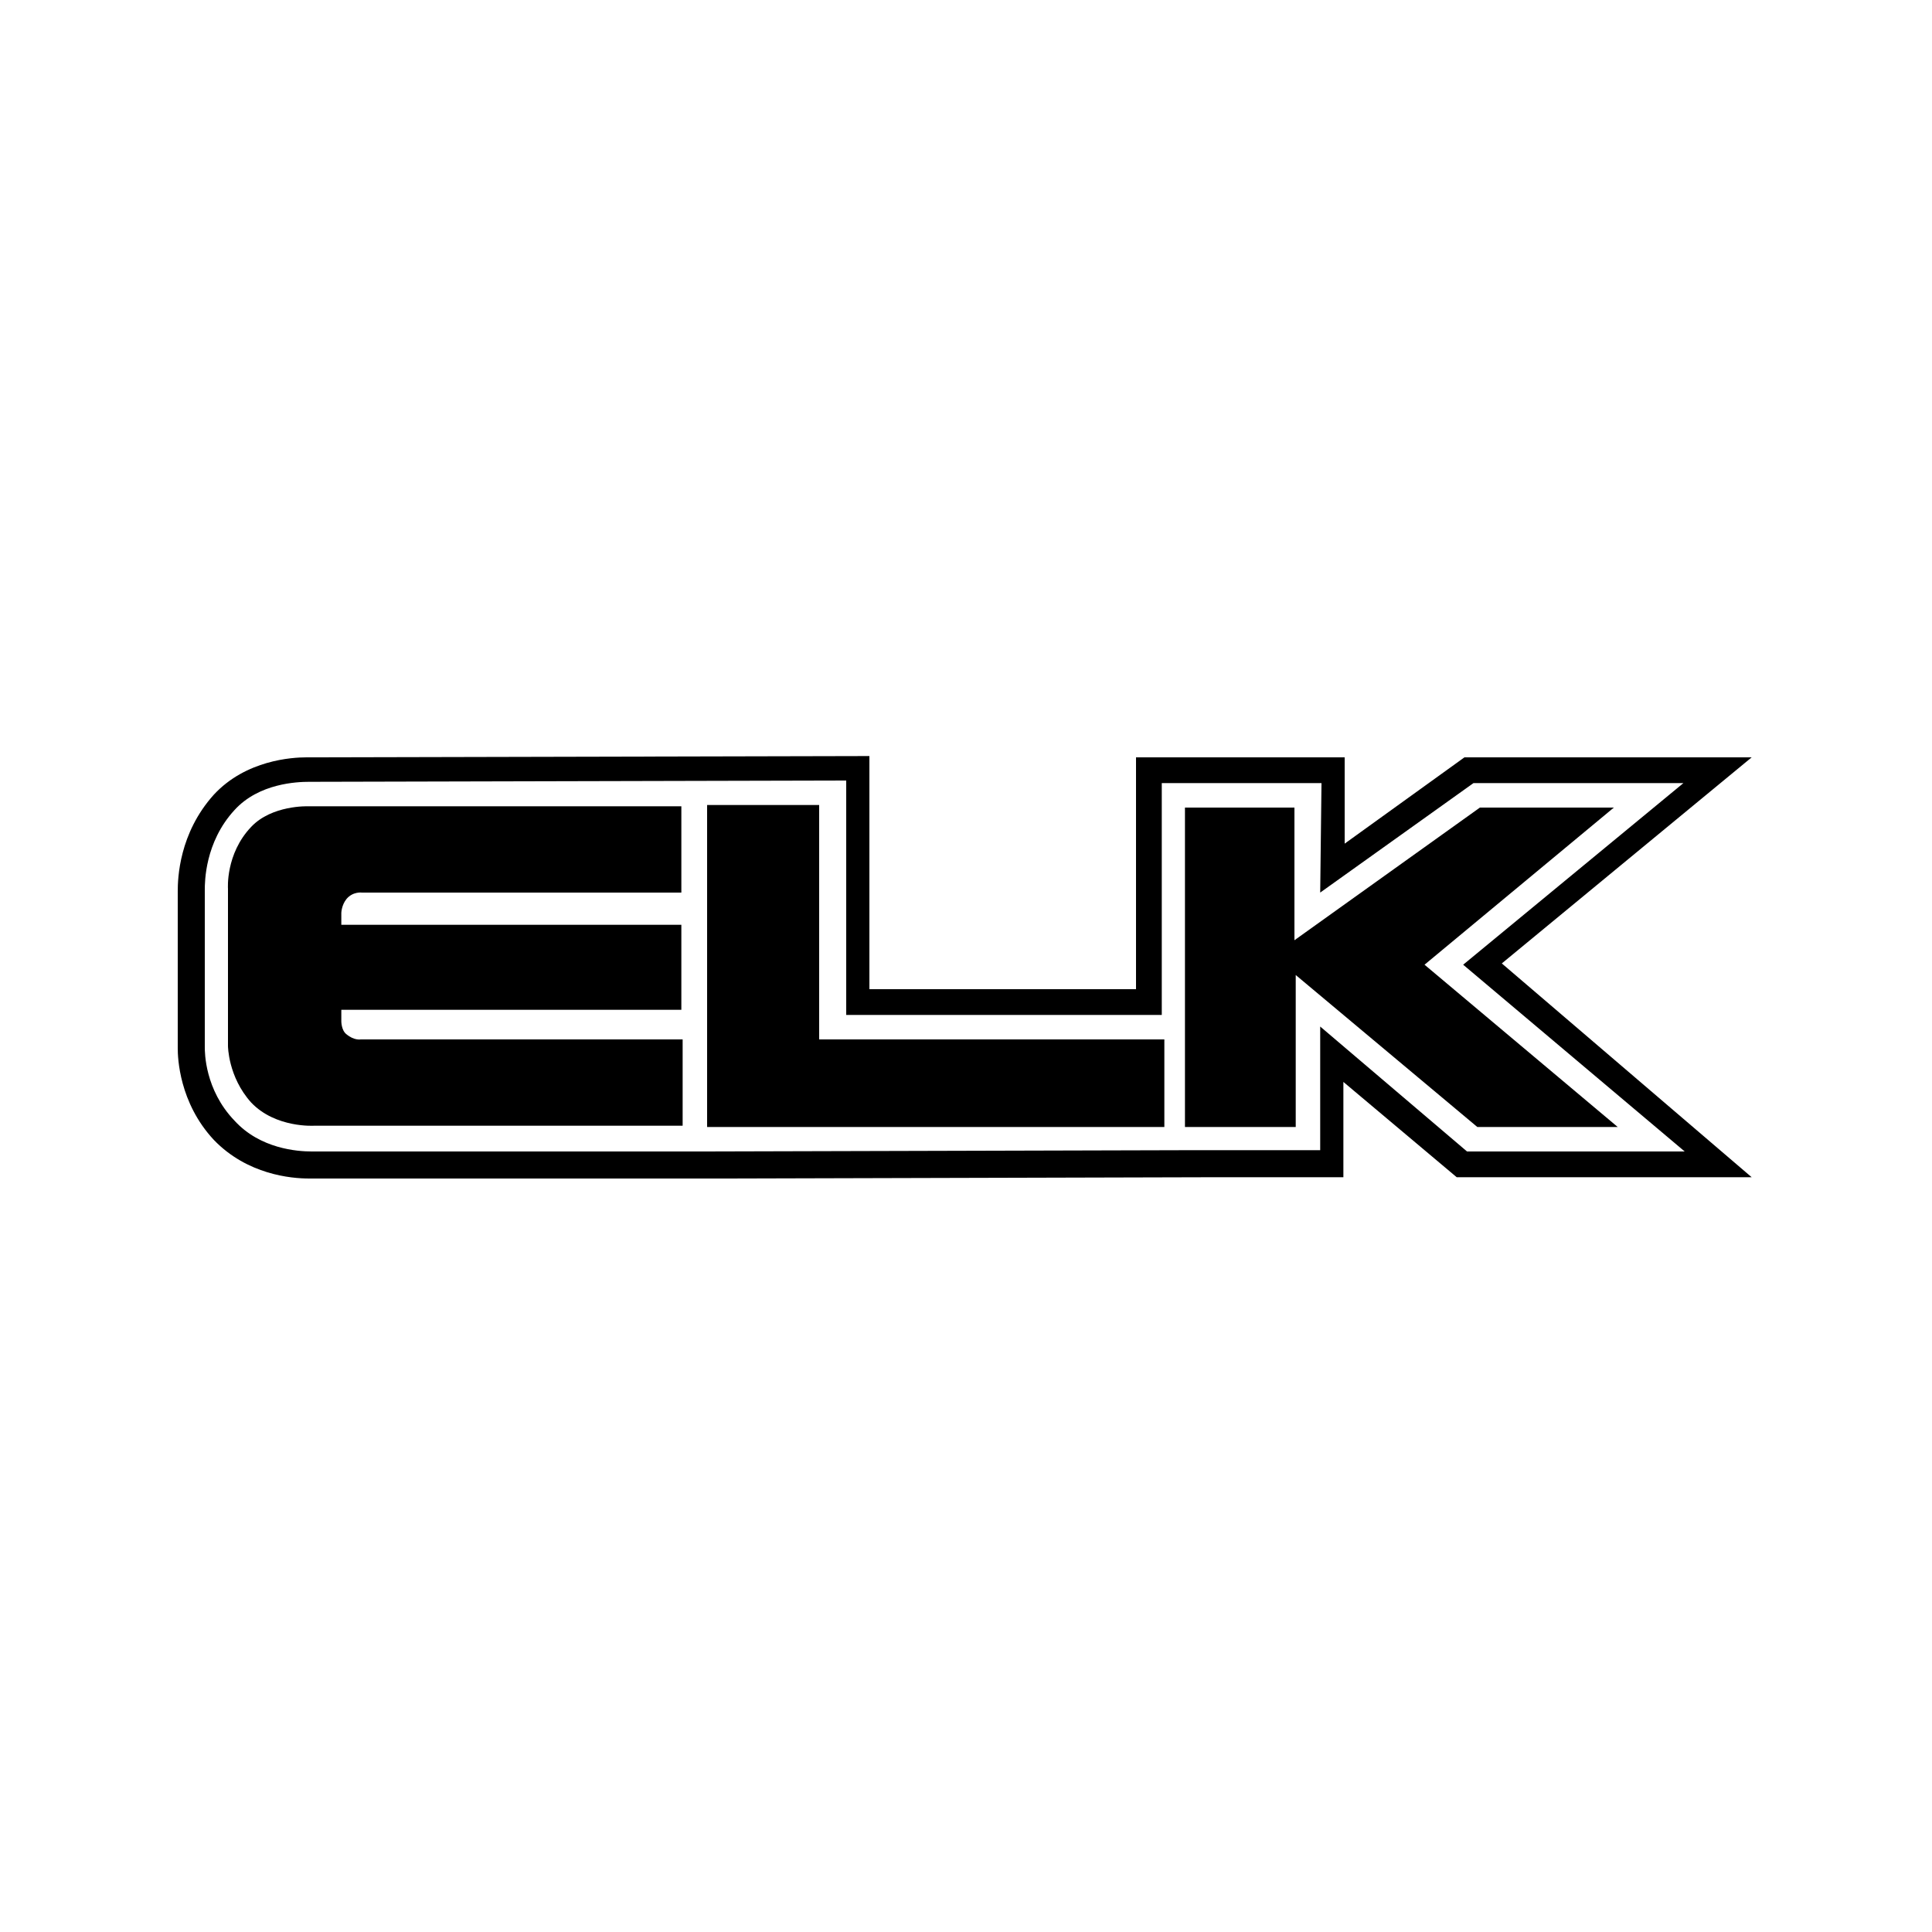
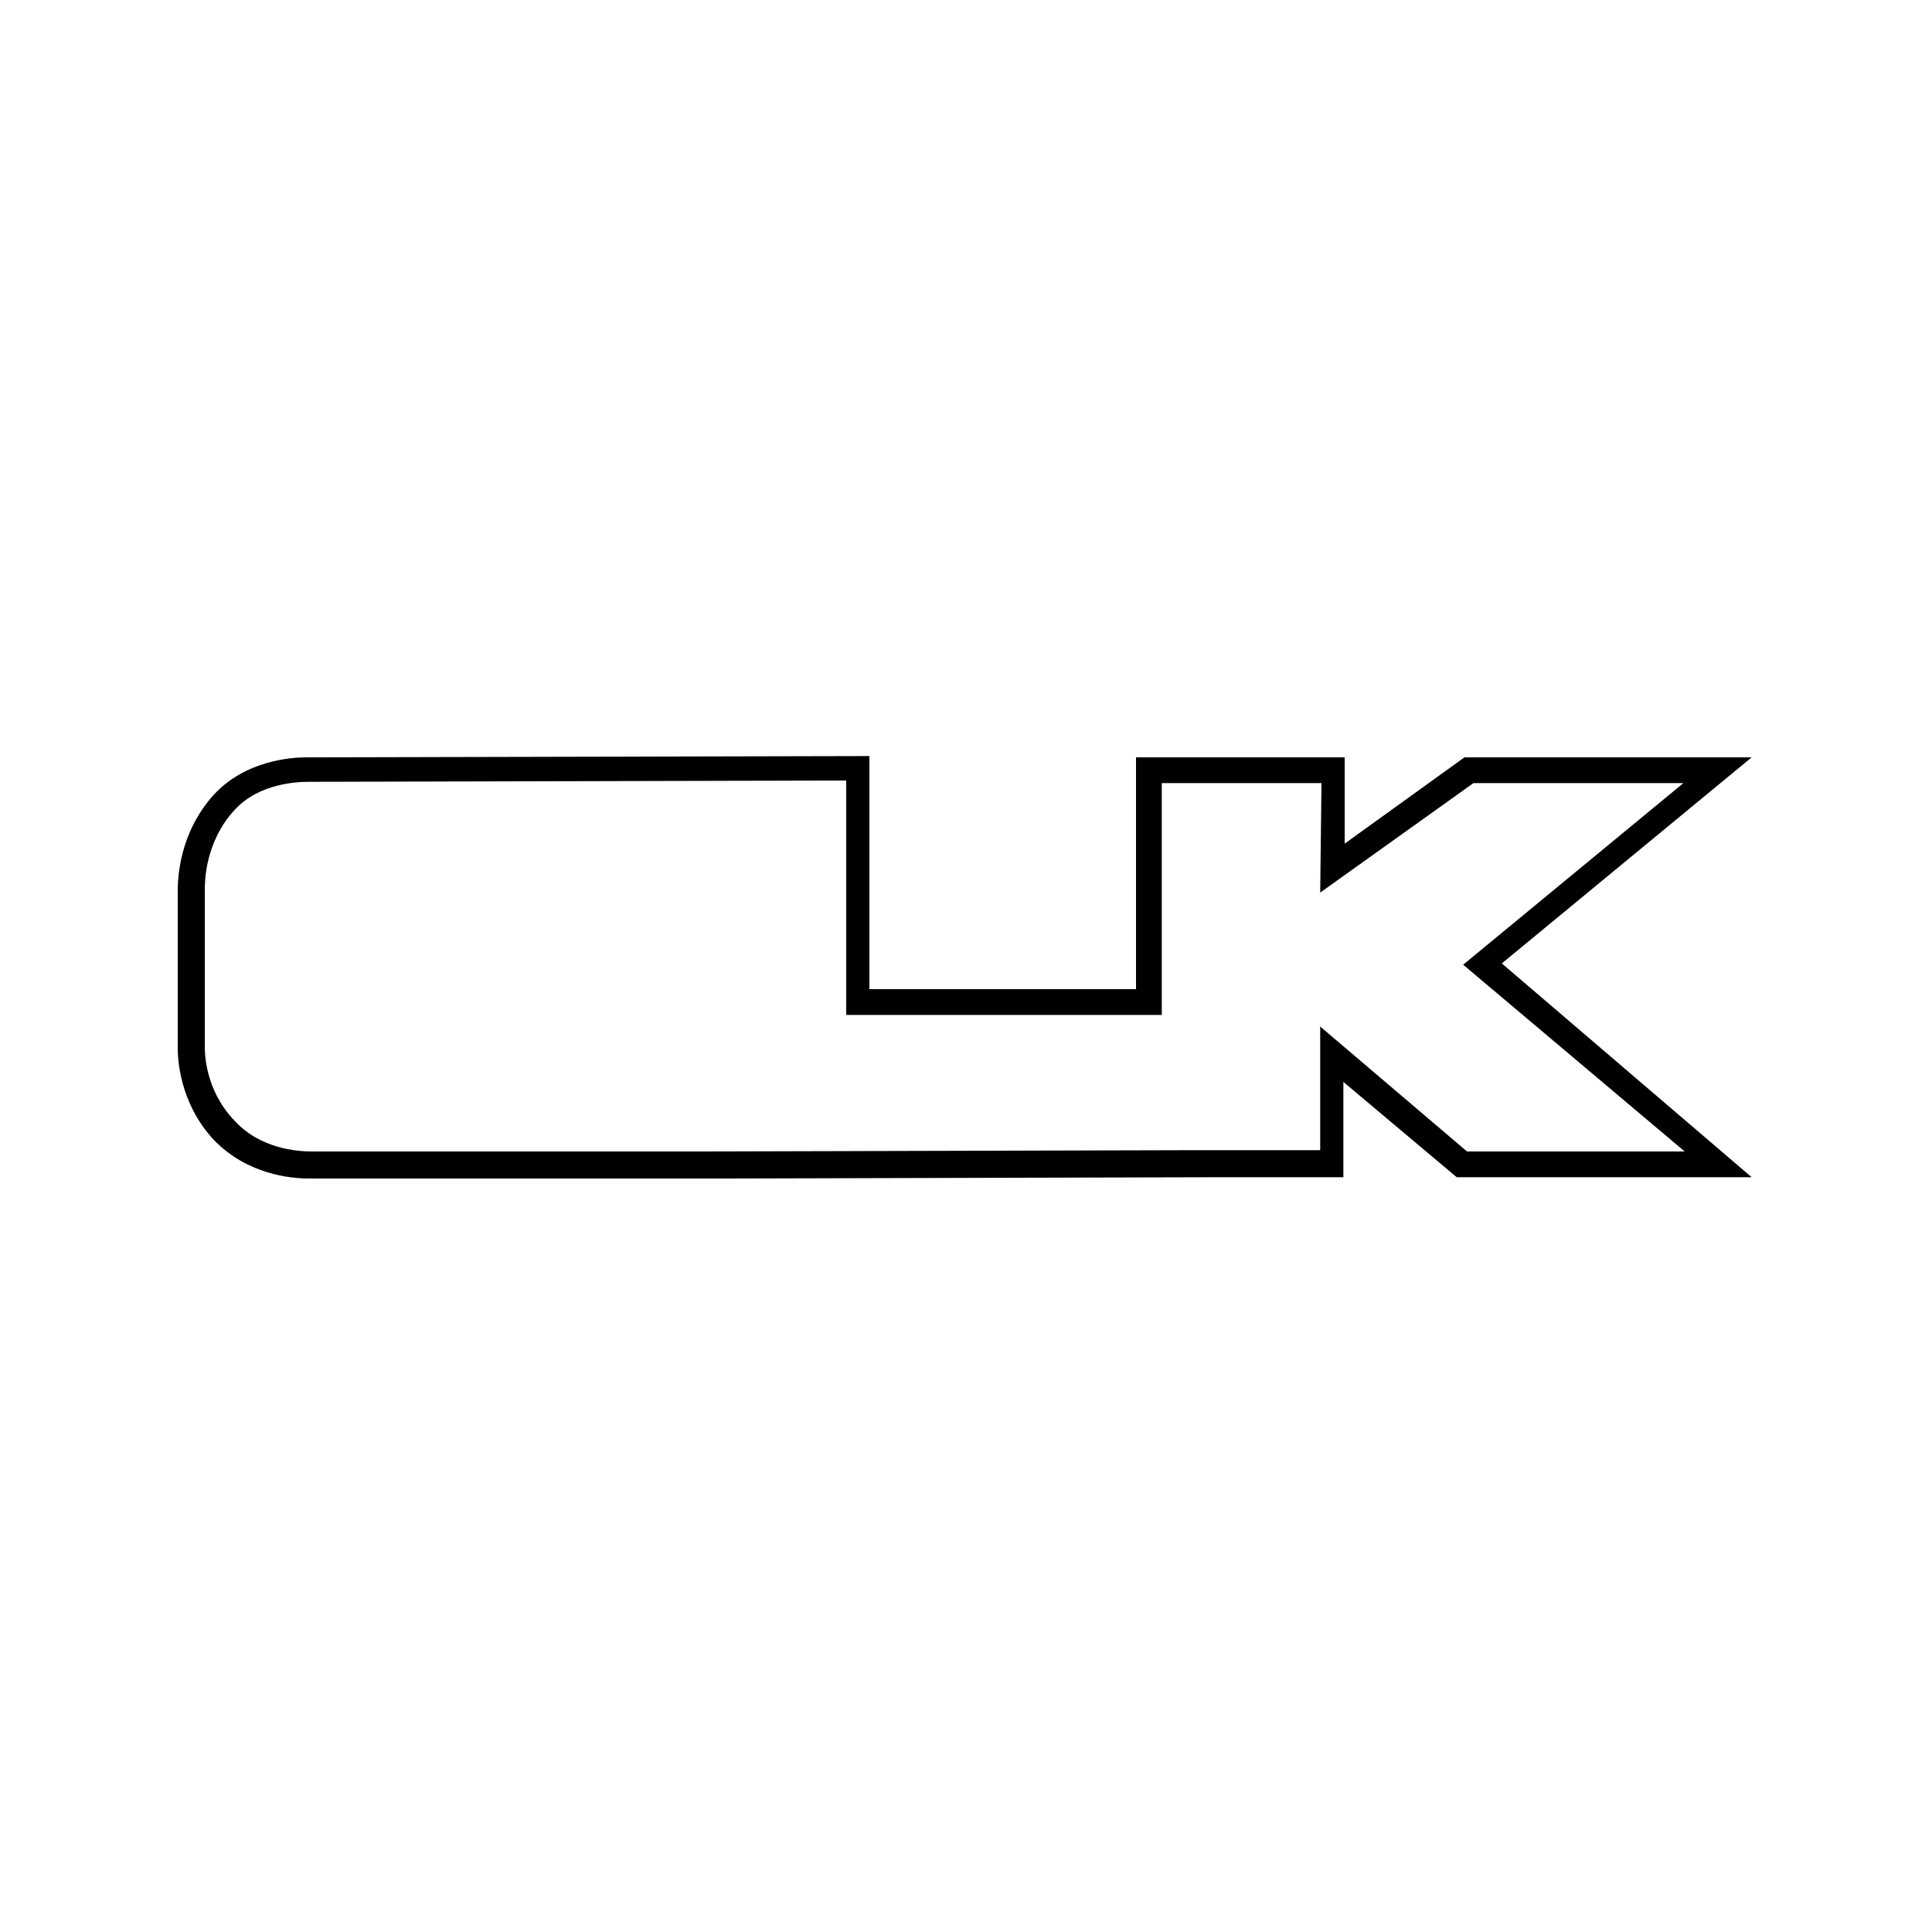
<svg xmlns="http://www.w3.org/2000/svg" version="1.1" id="Layer_1" x="0px" y="0px" viewBox="0 0 150 150" style="enable-background:new 0 0 150 150;" xml:space="preserve">
  <g>
    <path d="M102.5,79.7v9.6H92.3l-37.5,0.1H24.5c-0.1,0-0.2,0-0.3,0c-1.1,0-4-0.2-6-2.4c-2.3-2.4-2.3-5.3-2.3-5.7V69.1   c0-0.6,0-3.7,2.3-6.2c1.9-2.1,4.9-2.2,5.8-2.2l41.7-0.1v18.2h24.5v-18h12.4l-0.1,8.5l11.9-8.5h16.3l-17.1,14.1l17.2,14.5h-16.9   L102.5,79.7z M116.6,74.8l19.4-16h-22.3l-9.3,6.7v-6.7H88.2v18H67.5V58.7l-43.7,0.1c-1.1,0-4.7,0.2-7.2,2.9c-2.7,3-2.8,6.5-2.8,7.5   v12.2c0,0.7,0.1,4.2,2.8,7.1c2.6,2.7,6,3,7.4,3h32.6l37.5-0.1h10.2V84l8.8,7.4H136L116.6,74.8z" />
-     <path d="M52.9,62.6v6.7H28.1c0,0-0.7-0.1-1.2,0.5c-0.4,0.5-0.4,1.1-0.4,1.1v0.9h26.4v6.6H26.5v0.9c0,0,0,0.7,0.4,1   c0.6,0.5,1.1,0.4,1.1,0.4h25v6.7H24.4c0,0-3,0.2-4.9-1.8c-1.8-2-1.8-4.4-1.8-4.4V69c0,0-0.2-2.7,1.8-4.8c1.6-1.7,4.4-1.6,4.4-1.6   H52.9z M54.9,62.5h8.7v18.2h26.8v6.8H54.9V62.5z M114.9,62.7h10.4l-14.7,12.2l15,12.6h-10.9l-14.1-11.8v11.8H92V62.7h8.5V73   L114.9,62.7z" />
  </g>
</svg>